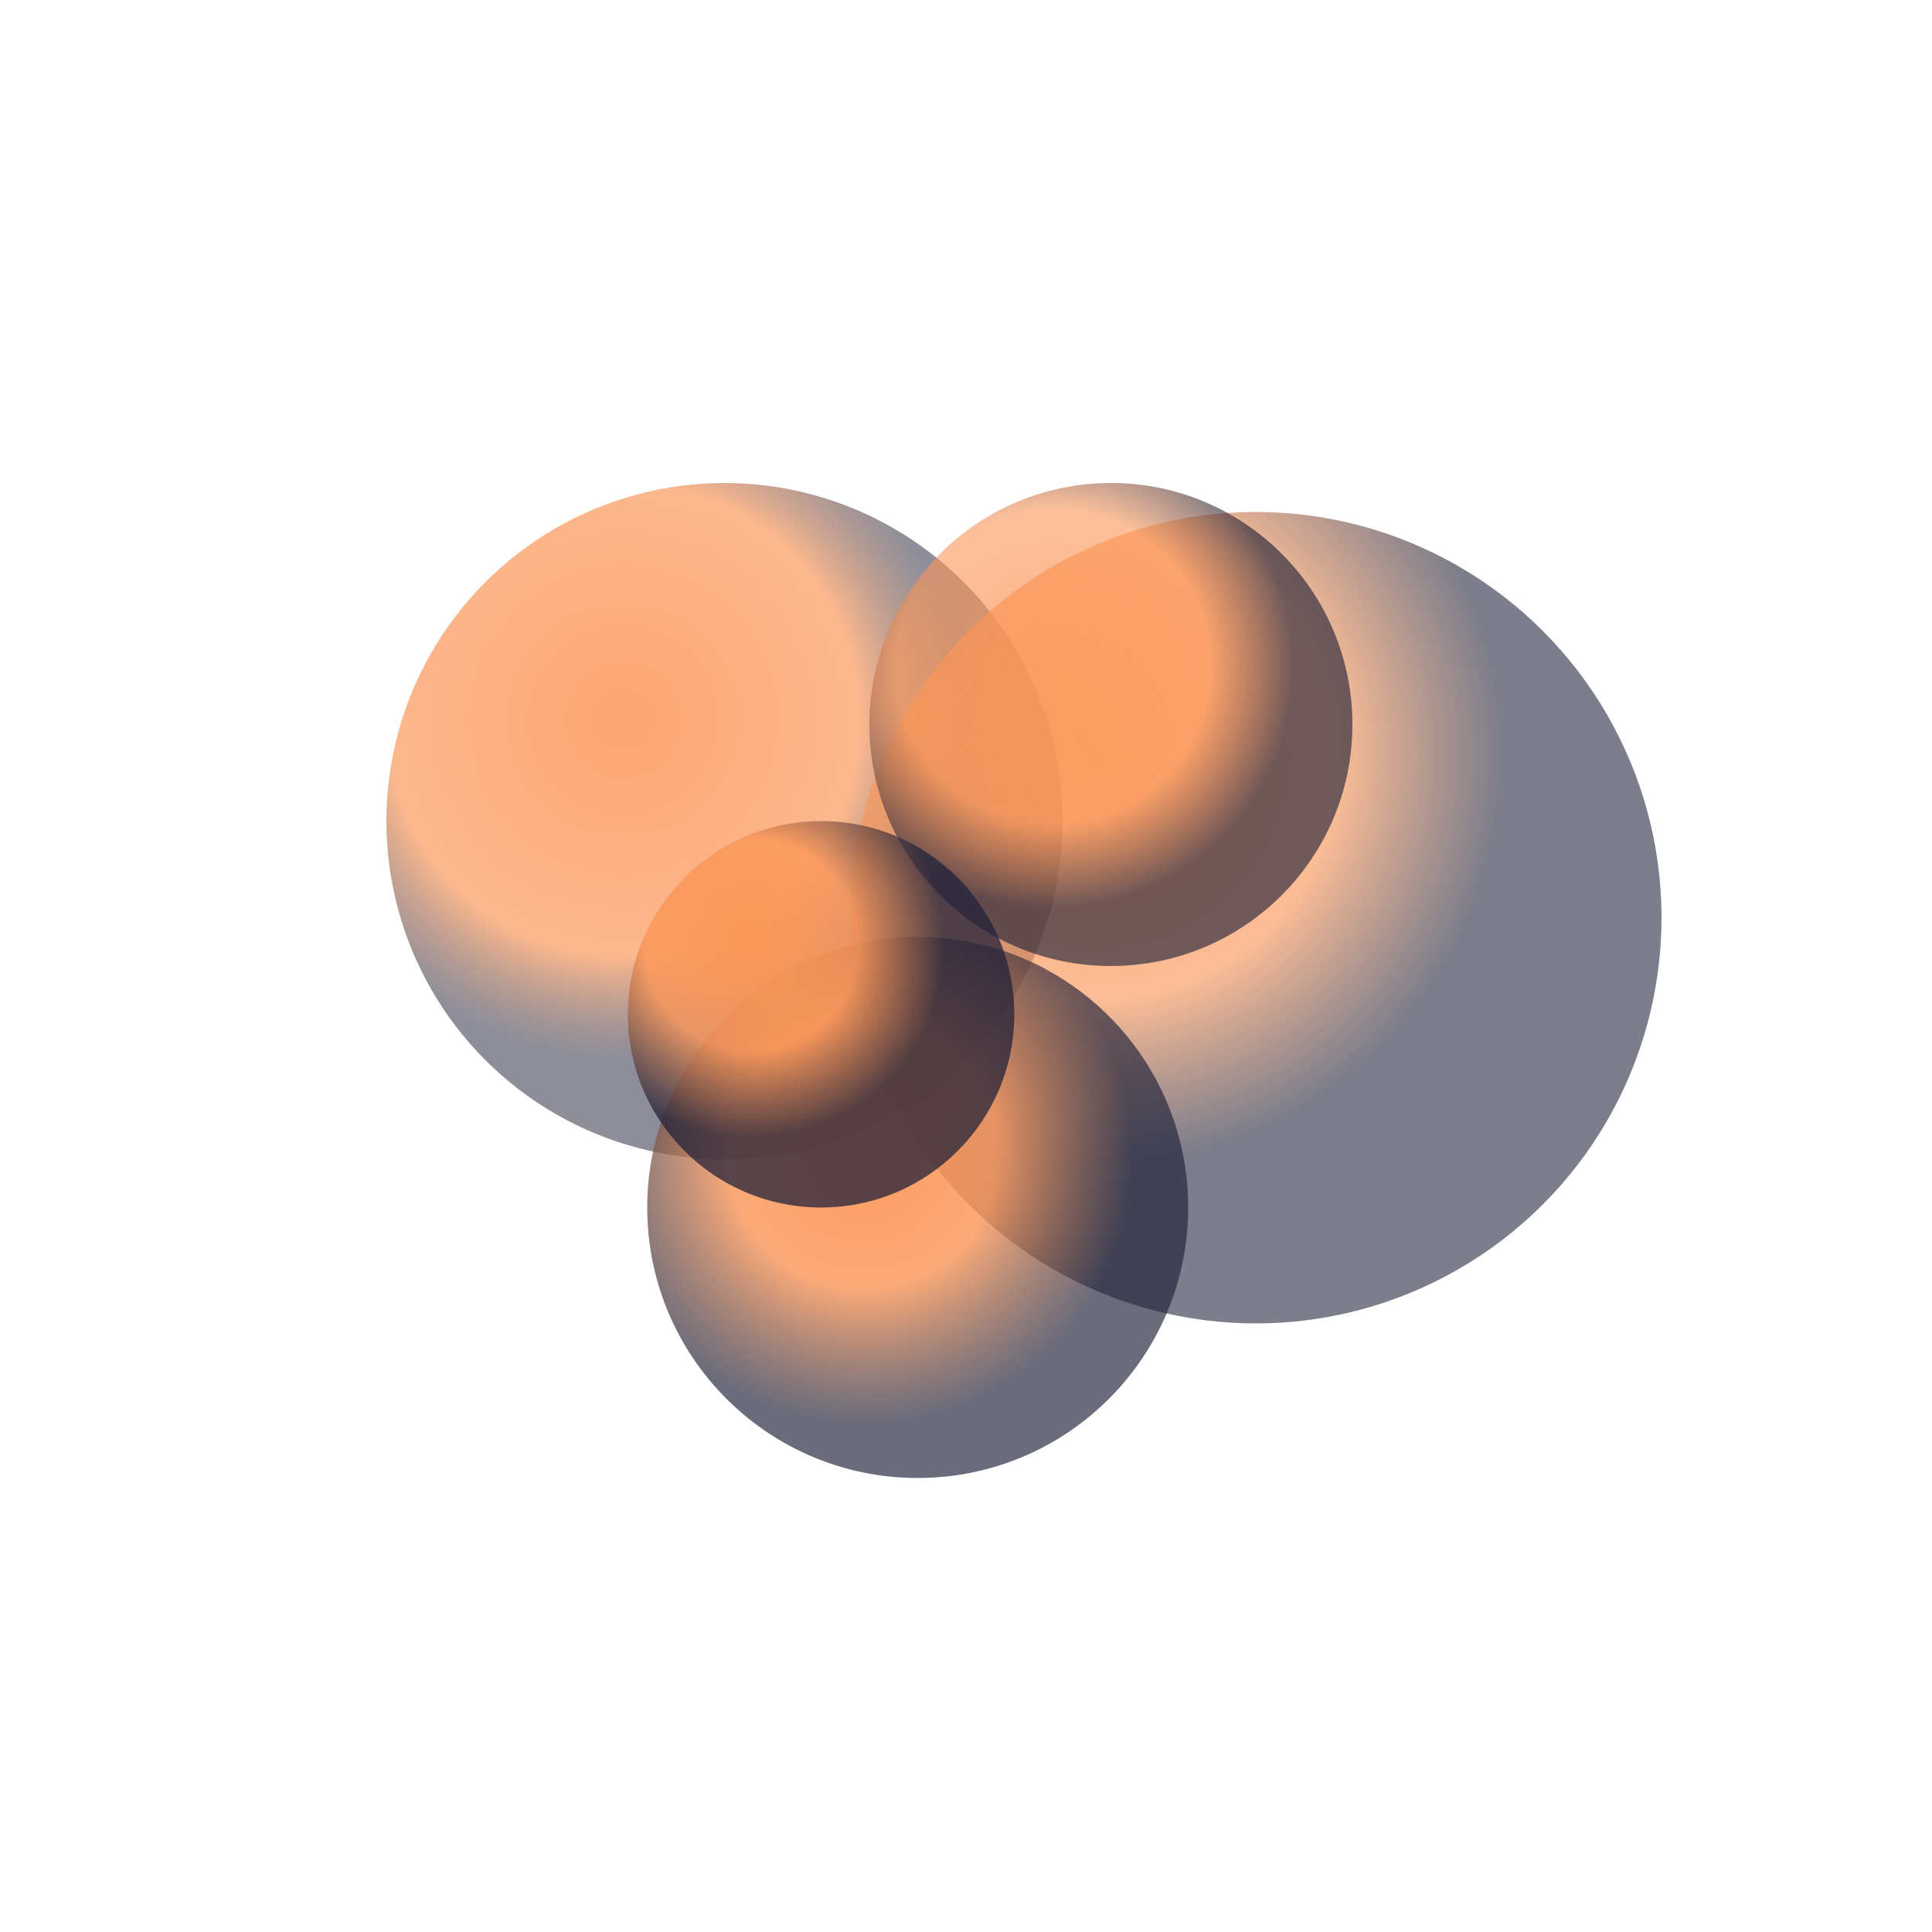
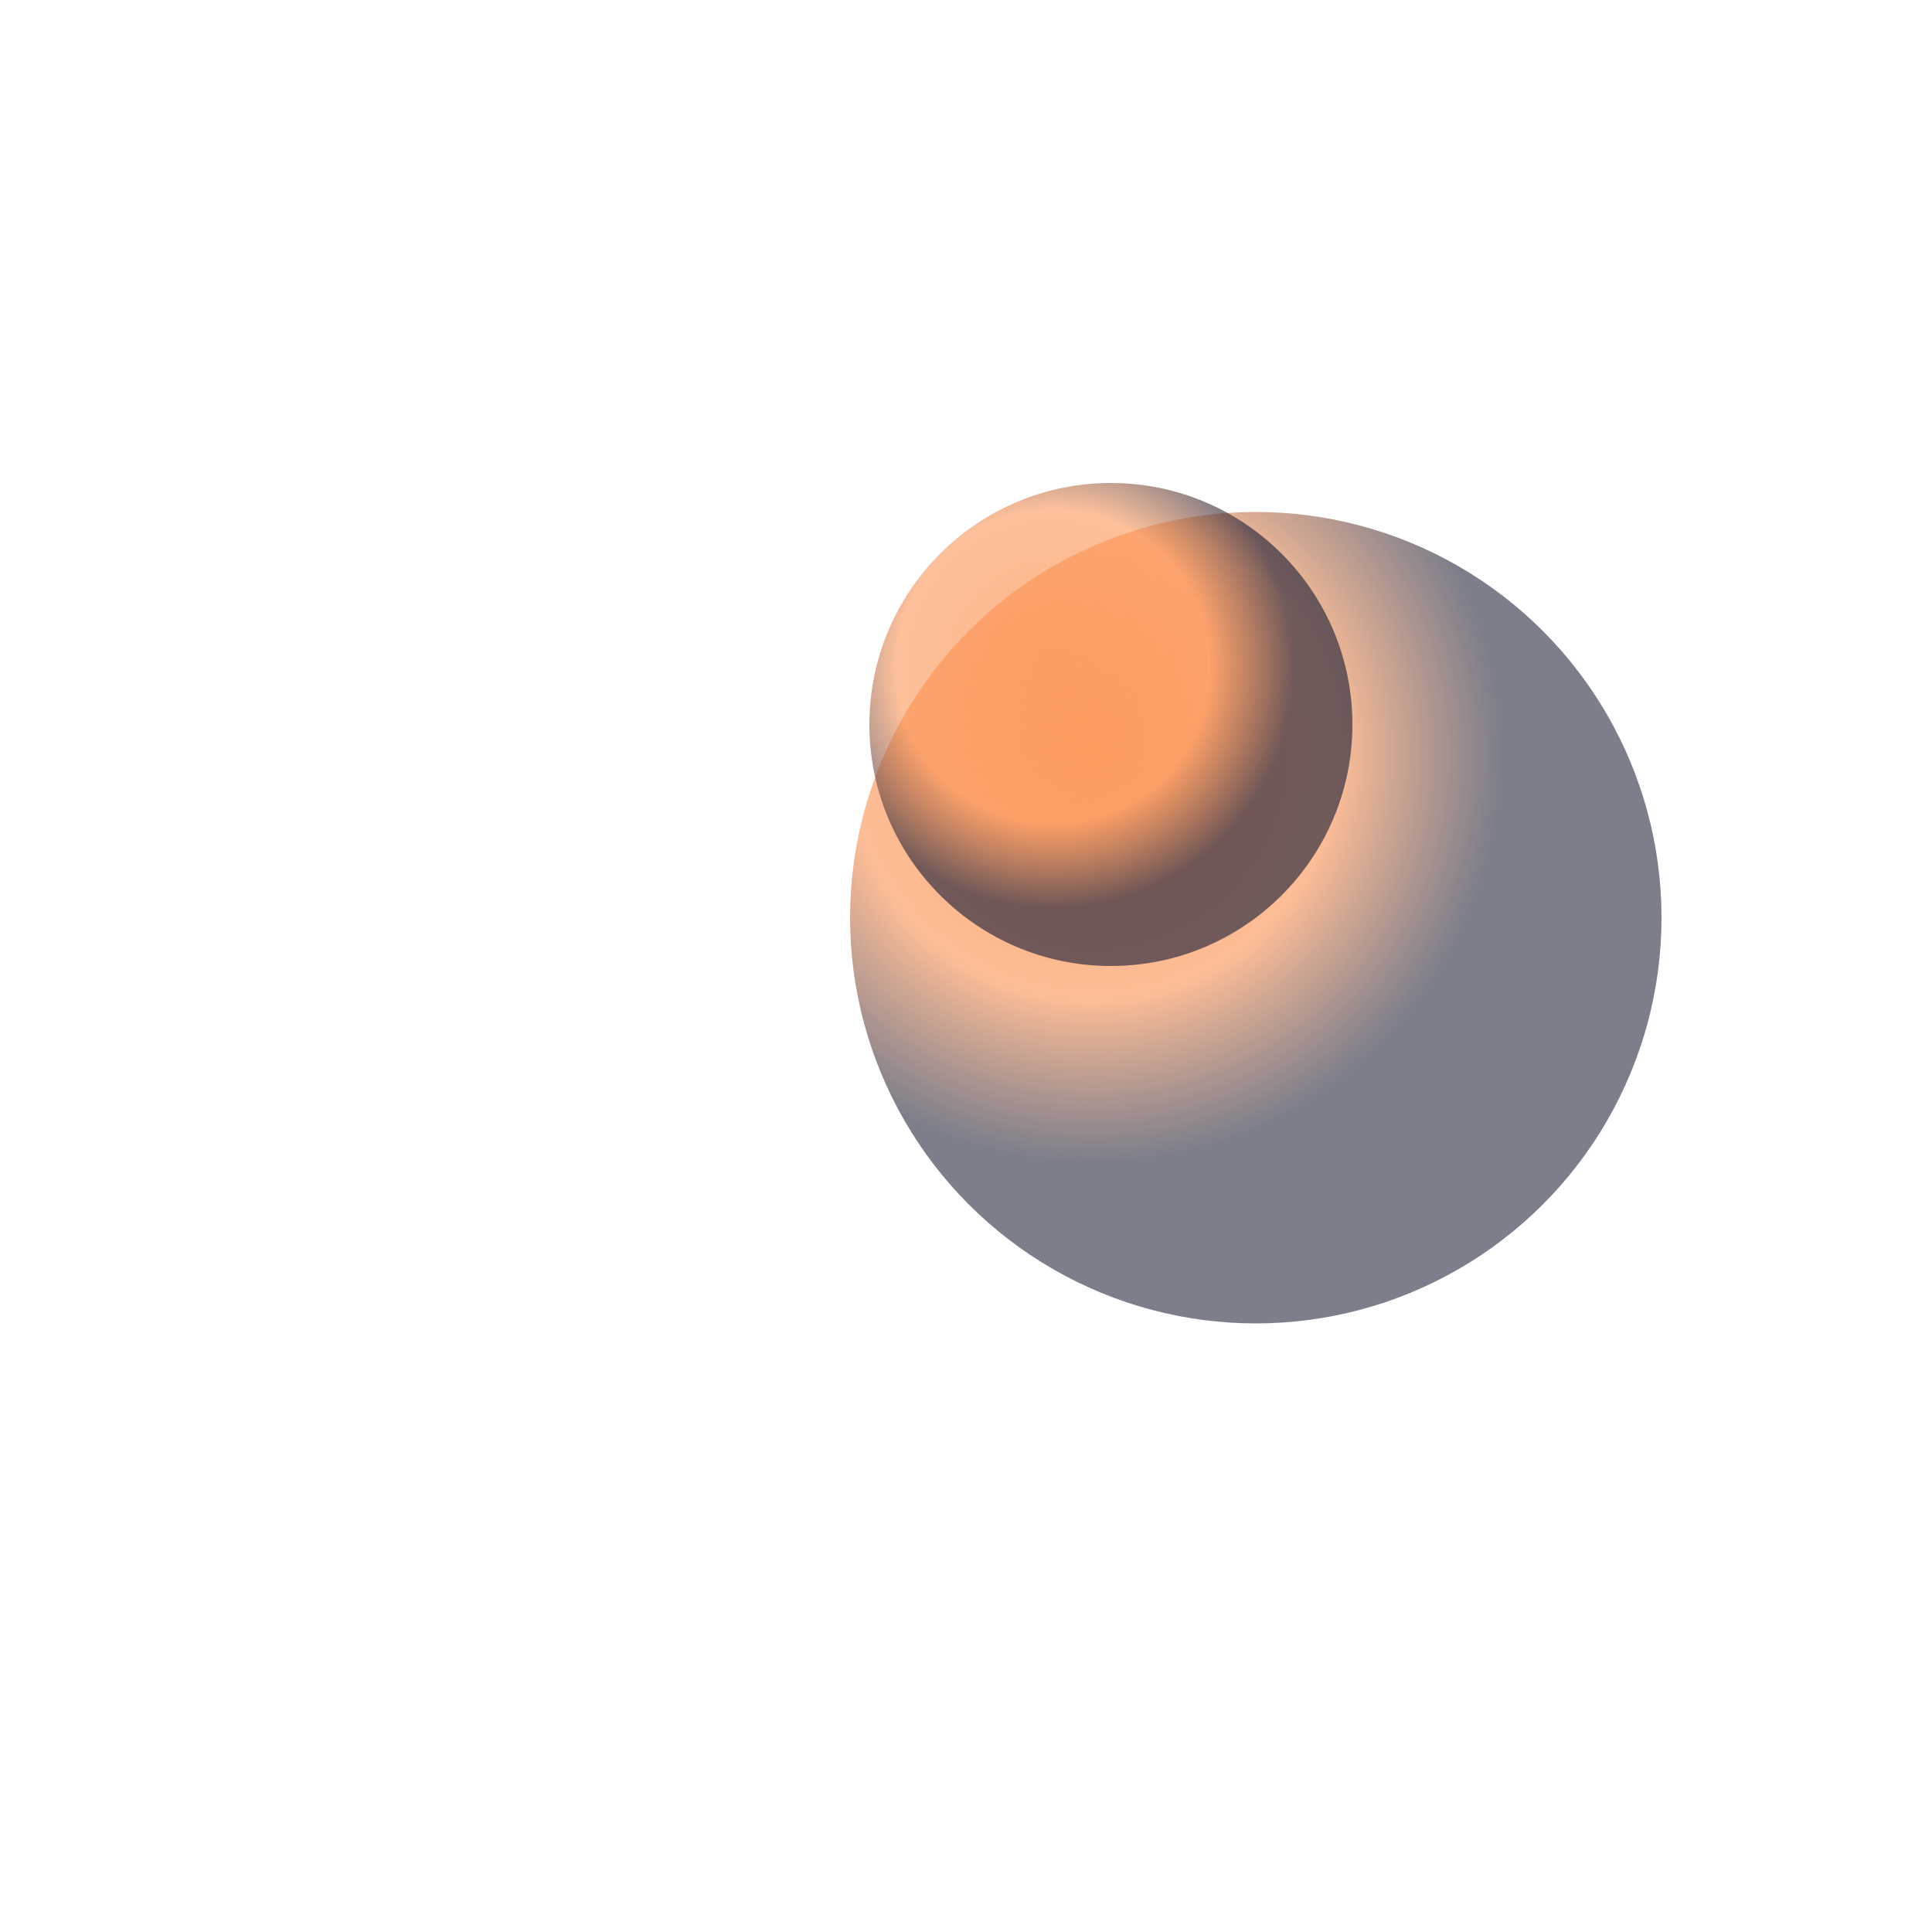
<svg xmlns="http://www.w3.org/2000/svg" viewBox="0 0 200 200">
  <defs>
    <radialGradient id="grad1" cx="35%" cy="35%">
      <stop offset="0%" style="stop-color:rgb(251,150,88);stop-opacity:1" />
      <stop offset="70%" style="stop-color:rgb(251,150,88);stop-opacity:0.8" />
      <stop offset="100%" style="stop-color:rgb(33,34,57);stop-opacity:0.6" />
    </radialGradient>
    <radialGradient id="grad2" cx="30%" cy="30%">
      <stop offset="0%" style="stop-color:rgb(251,150,88);stop-opacity:0.95" />
      <stop offset="60%" style="stop-color:rgb(251,150,88);stop-opacity:0.7" />
      <stop offset="100%" style="stop-color:rgb(33,34,57);stop-opacity:0.65" />
    </radialGradient>
    <radialGradient id="grad3" cx="40%" cy="40%">
      <stop offset="0%" style="stop-color:rgb(251,150,88);stop-opacity:1" />
      <stop offset="50%" style="stop-color:rgb(251,150,88);stop-opacity:0.85" />
      <stop offset="100%" style="stop-color:rgb(33,34,57);stop-opacity:0.7" />
    </radialGradient>
    <radialGradient id="grad4" cx="38%" cy="38%">
      <stop offset="0%" style="stop-color:rgb(251,150,88);stop-opacity:0.9" />
      <stop offset="65%" style="stop-color:rgb(251,150,88);stop-opacity:0.75" />
      <stop offset="100%" style="stop-color:rgb(33,34,57);stop-opacity:0.8" />
    </radialGradient>
    <radialGradient id="grad5" cx="32%" cy="32%">
      <stop offset="0%" style="stop-color:rgb(251,150,88);stop-opacity:1" />
      <stop offset="55%" style="stop-color:rgb(251,150,88);stop-opacity:0.8" />
      <stop offset="100%" style="stop-color:rgb(33,34,57);stop-opacity:0.75" />
    </radialGradient>
  </defs>
-   <circle cx="75" cy="85" r="35" fill="url(#grad1)" opacity="0.85" />
  <circle cx="130" cy="95" r="42" fill="url(#grad2)" opacity="0.9" />
-   <circle cx="95" cy="125" r="28" fill="url(#grad3)" opacity="0.95" />
  <circle cx="115" cy="75" r="25" fill="url(#grad4)" opacity="0.8" />
-   <circle cx="85" cy="105" r="20" fill="url(#grad5)" opacity="1" />
</svg>